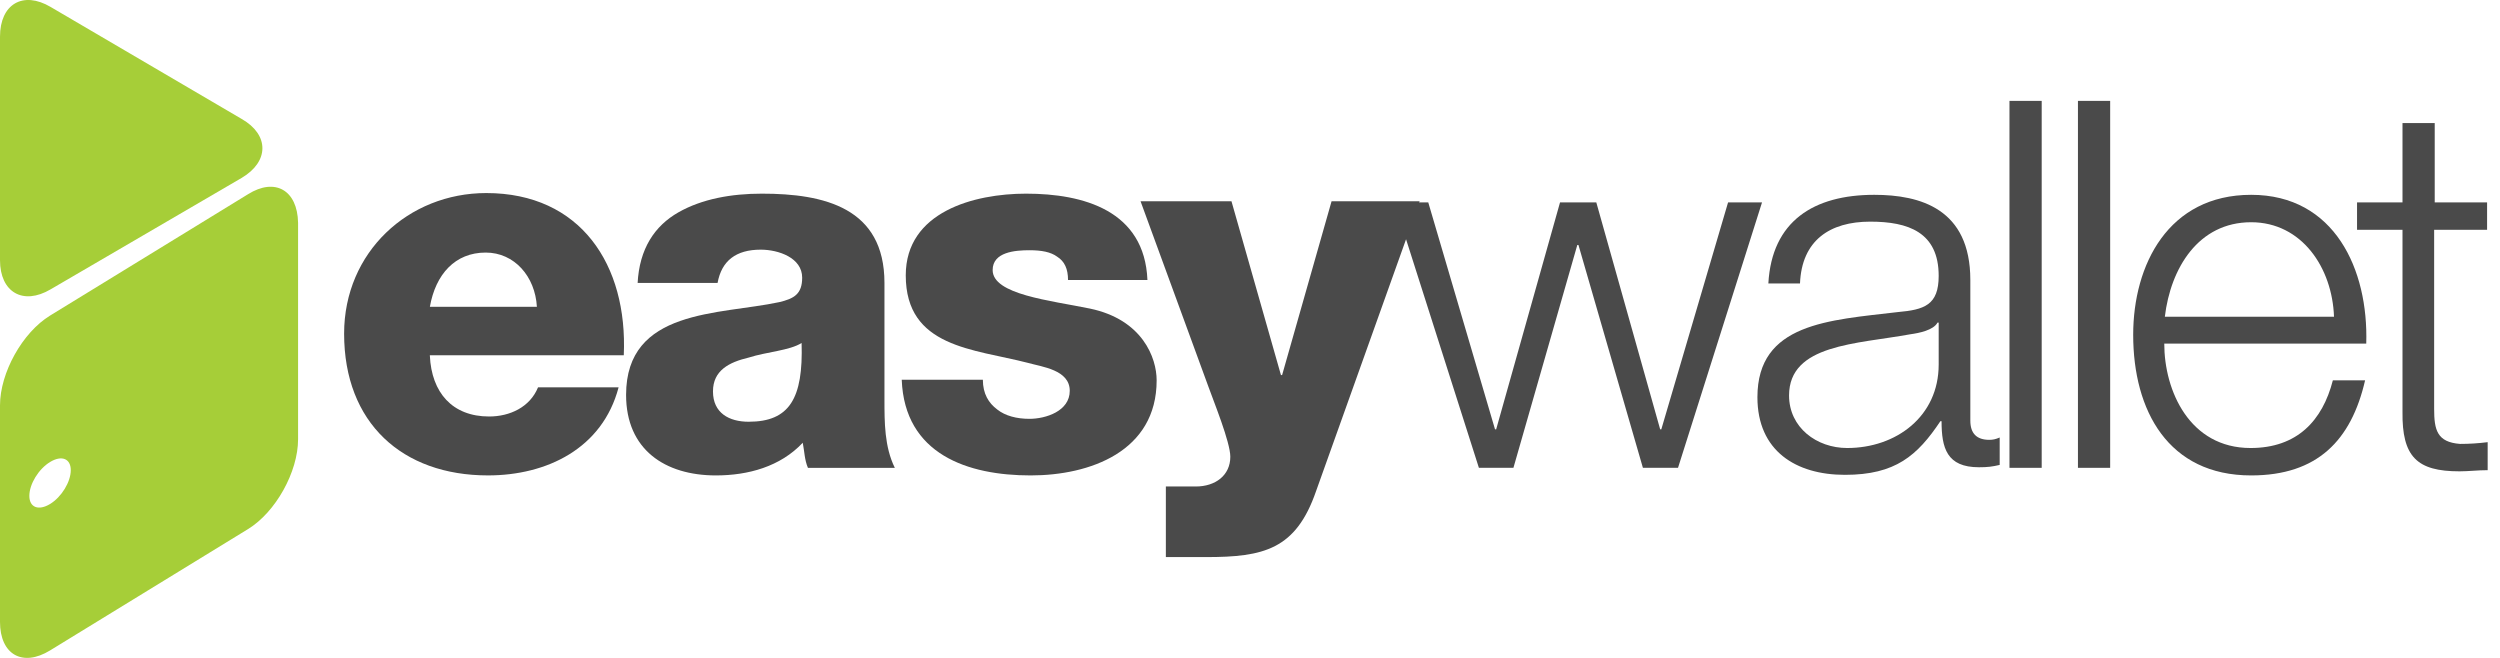
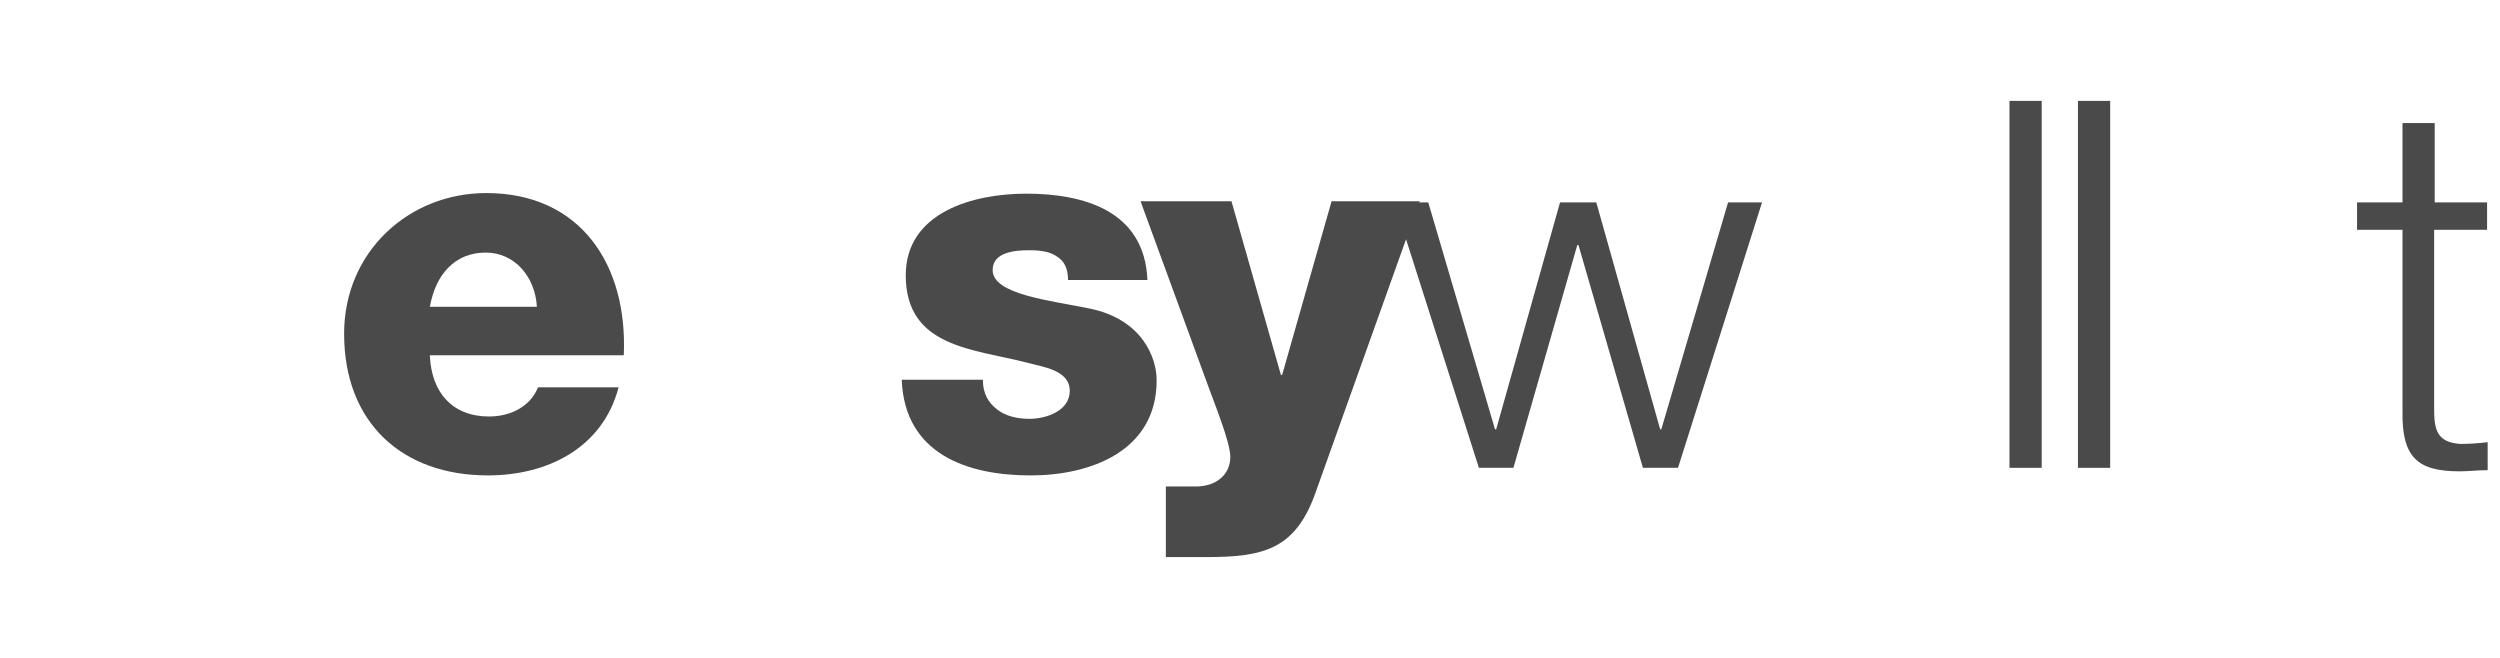
<svg xmlns="http://www.w3.org/2000/svg" width="152" height="40" viewBox="0 0 152 40" fill="none">
-   <path d="M3.079 17.591L14.695 10.816C16.374 9.823 16.374 8.191 14.695 7.233L3.079 0.423C1.399 -0.57 0 0.246 0 2.232V15.817C0 17.768 1.399 18.584 3.079 17.591Z" fill="#A6CE38" />
-   <path d="M15.079 11.809L3.044 19.187C1.365 20.215 0 22.663 0 24.649V37.808C0 39.795 1.365 40.575 3.044 39.546L15.079 32.169C16.759 31.14 18.123 28.693 18.123 26.706V13.547C18.088 11.561 16.724 10.78 15.079 11.809ZM3.044 30.643C2.344 31.069 1.784 30.856 1.784 30.147C1.784 29.438 2.344 28.515 3.044 28.09C3.744 27.664 4.303 27.877 4.303 28.586C4.303 29.296 3.744 30.218 3.044 30.643Z" fill="#A6CE38" />
  <path d="M26.136 21.634C26.24 23.869 27.5 25.323 29.739 25.323C30.999 25.323 32.223 24.755 32.713 23.549H37.611C36.632 27.274 33.238 28.905 29.669 28.905C24.456 28.905 20.922 25.713 20.922 20.286C20.922 15.32 24.841 11.738 29.564 11.738C35.302 11.738 38.171 16.101 37.926 21.599H26.136V21.634ZM32.643 18.655C32.538 16.81 31.279 15.356 29.529 15.356C27.675 15.356 26.485 16.668 26.136 18.655H32.643Z" fill="#4A4A4A" />
-   <path d="M38.766 17.236C38.871 15.108 39.816 13.725 41.25 12.909C42.684 12.093 44.469 11.774 46.323 11.774C50.102 11.774 53.775 12.625 53.775 17.201V24.294C53.775 25.678 53.775 27.168 54.405 28.445H49.122C48.912 27.948 48.912 27.451 48.807 26.919C47.443 28.373 45.483 28.906 43.524 28.906C40.445 28.906 38.066 27.345 38.066 24.011C38.066 18.761 43.734 19.151 47.373 18.371C48.282 18.158 48.772 17.875 48.772 16.881C48.772 15.675 47.338 15.179 46.253 15.179C44.749 15.179 43.874 15.853 43.629 17.201H38.766V17.236ZM45.518 25.642C48.002 25.642 48.842 24.224 48.737 20.854C48.002 21.315 46.638 21.386 45.518 21.741C44.329 22.024 43.349 22.521 43.349 23.798C43.349 25.11 44.329 25.642 45.518 25.642Z" fill="#4A4A4A" />
  <path d="M59.758 23.088C59.758 23.94 60.108 24.507 60.633 24.898C61.123 25.288 61.822 25.465 62.592 25.465C63.572 25.465 65.041 25.004 65.041 23.762C65.041 22.485 63.362 22.308 62.487 22.06C59.198 21.209 55.07 21.138 55.07 16.739C55.07 12.873 59.233 11.774 62.382 11.774C65.881 11.774 69.59 12.802 69.764 17.023H64.936C64.936 16.349 64.726 15.888 64.272 15.604C63.887 15.321 63.327 15.214 62.592 15.214C61.718 15.214 60.353 15.321 60.353 16.42C60.353 17.91 63.852 18.265 66.266 18.761C69.485 19.435 70.324 21.776 70.324 23.124C70.324 27.451 66.266 28.906 62.662 28.906C58.849 28.906 55 27.629 54.825 23.088H59.758Z" fill="#4A4A4A" />
  <path d="M80.016 29.863C78.791 33.41 76.832 33.871 73.333 33.871H70.884V29.579H72.704C73.893 29.579 74.803 28.905 74.803 27.77C74.803 26.884 73.788 24.401 73.473 23.514L69.345 12.235H74.873L77.882 22.805H77.952L80.96 12.235H86.314L80.016 29.863Z" fill="#4A4A4A" />
  <path d="M84.774 12.306H86.838L90.897 26.103H90.967L94.85 12.306H97.055L100.938 26.103H101.008L105.067 12.306H107.131L102.023 28.444H99.889L95.97 14.895H95.9L92.016 28.444H89.917L84.774 12.306Z" fill="#4A4A4A" />
-   <path d="M107.516 17.236C107.726 13.441 110.28 11.845 113.954 11.845C116.753 11.845 119.796 12.696 119.796 17.023V25.572C119.796 26.352 120.181 26.742 120.951 26.742C121.161 26.742 121.336 26.707 121.581 26.6V28.267C121.126 28.374 120.846 28.409 120.321 28.409C118.362 28.409 118.047 27.239 118.047 25.607H117.977C116.578 27.7 115.248 28.87 112.169 28.87C109.195 28.87 106.851 27.416 106.851 24.153C106.851 19.648 111.19 19.471 115.388 18.974C116.997 18.832 117.872 18.549 117.872 16.775C117.872 14.115 116.018 13.476 113.709 13.476C111.26 13.476 109.545 14.611 109.44 17.236H107.516ZM117.872 19.613H117.802C117.557 20.074 116.683 20.251 116.158 20.322C112.869 20.925 108.775 20.925 108.775 24.046C108.775 25.997 110.455 27.239 112.309 27.239C115.283 27.239 117.872 25.323 117.872 22.166V19.613Z" fill="#4A4A4A" />
  <path d="M122.176 6.134H124.135V28.444H122.176V6.134Z" fill="#4A4A4A" />
-   <path d="M126.339 6.134H128.298V28.444H126.339V6.134Z" fill="#4A4A4A" />
-   <path d="M131.587 20.89C131.587 23.763 133.127 27.239 136.835 27.239C139.669 27.239 141.209 25.572 141.838 23.124H143.798C142.958 26.777 140.894 28.906 136.87 28.906C131.832 28.906 129.698 24.969 129.698 20.358C129.698 16.101 131.832 11.845 136.87 11.845C141.943 11.845 144.008 16.385 143.868 20.89H131.587ZM141.908 19.258C141.803 16.279 139.949 13.512 136.87 13.512C133.651 13.512 131.972 16.314 131.622 19.258H141.908Z" fill="#4A4A4A" />
+   <path d="M126.339 6.134H128.298V28.444H126.339Z" fill="#4A4A4A" />
  <path d="M147.996 12.306H151.215V13.973H147.996V24.862C147.996 26.139 148.171 26.884 149.571 26.99C150.13 26.99 150.69 26.955 151.25 26.884V28.586C150.655 28.586 150.095 28.657 149.536 28.657C146.947 28.657 146.037 27.77 146.072 25.039V13.973H143.308V12.306H146.072V7.482H148.031V12.306H147.996Z" fill="#4A4A4A" />
</svg>